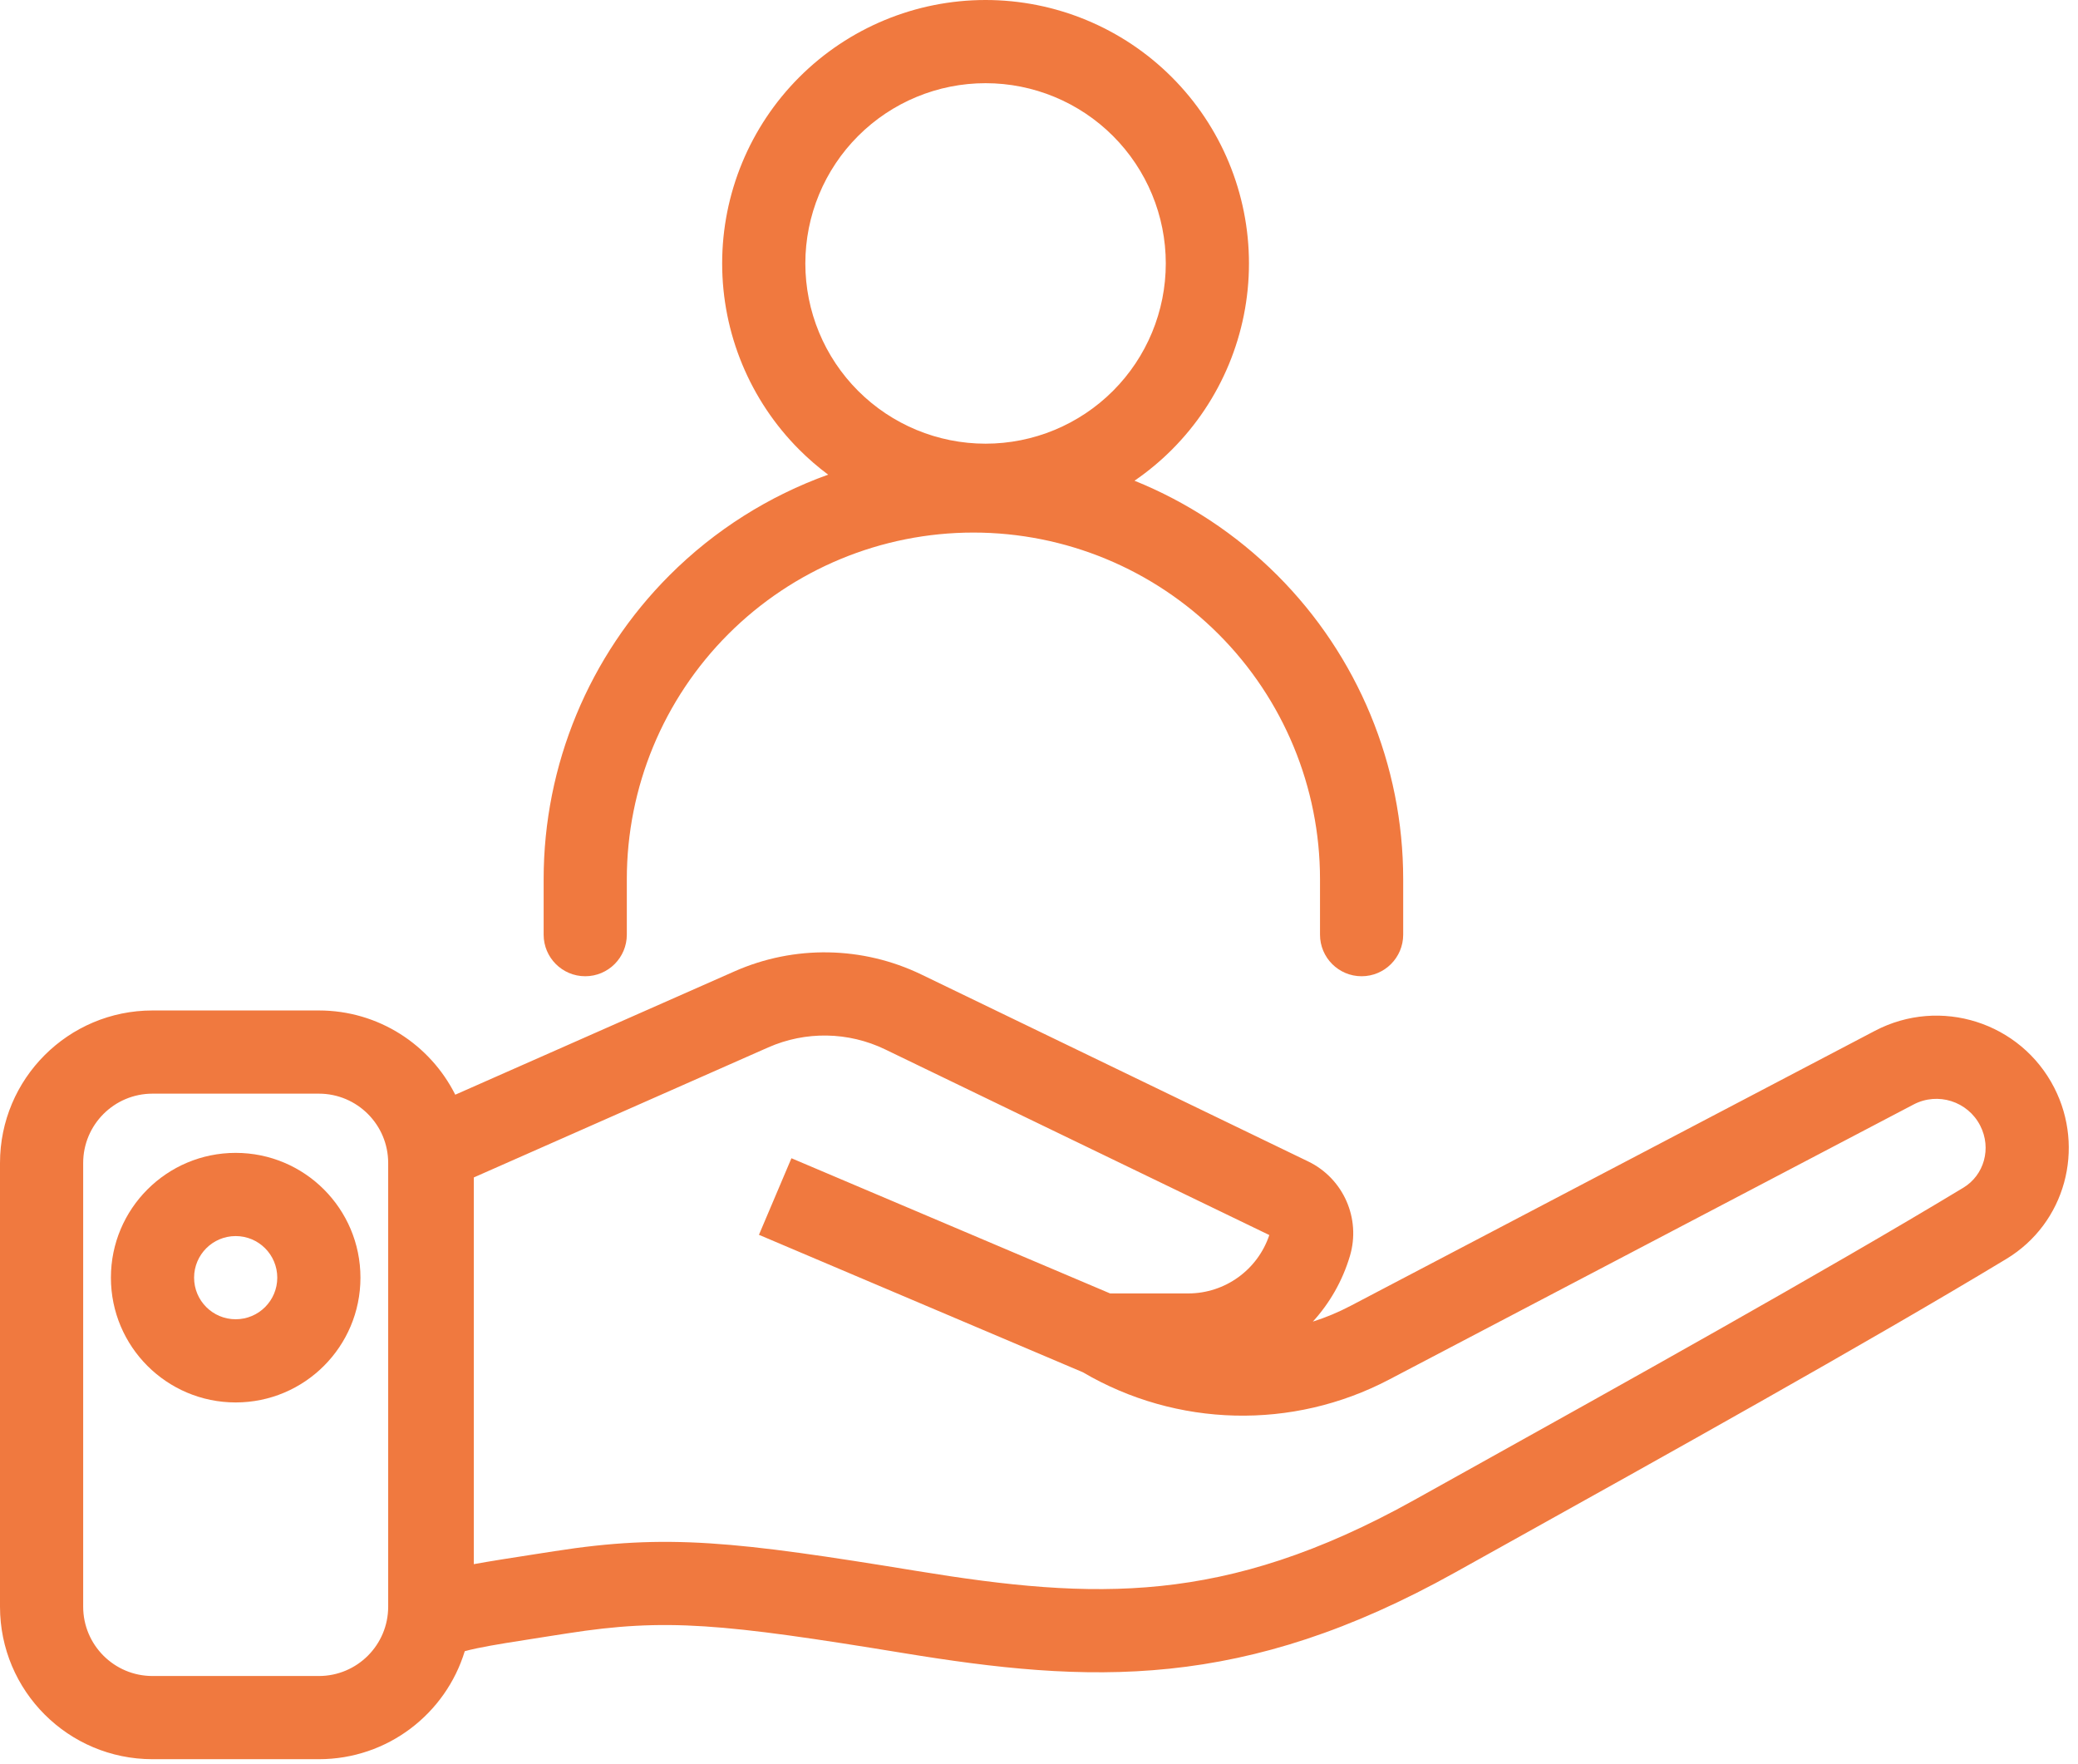
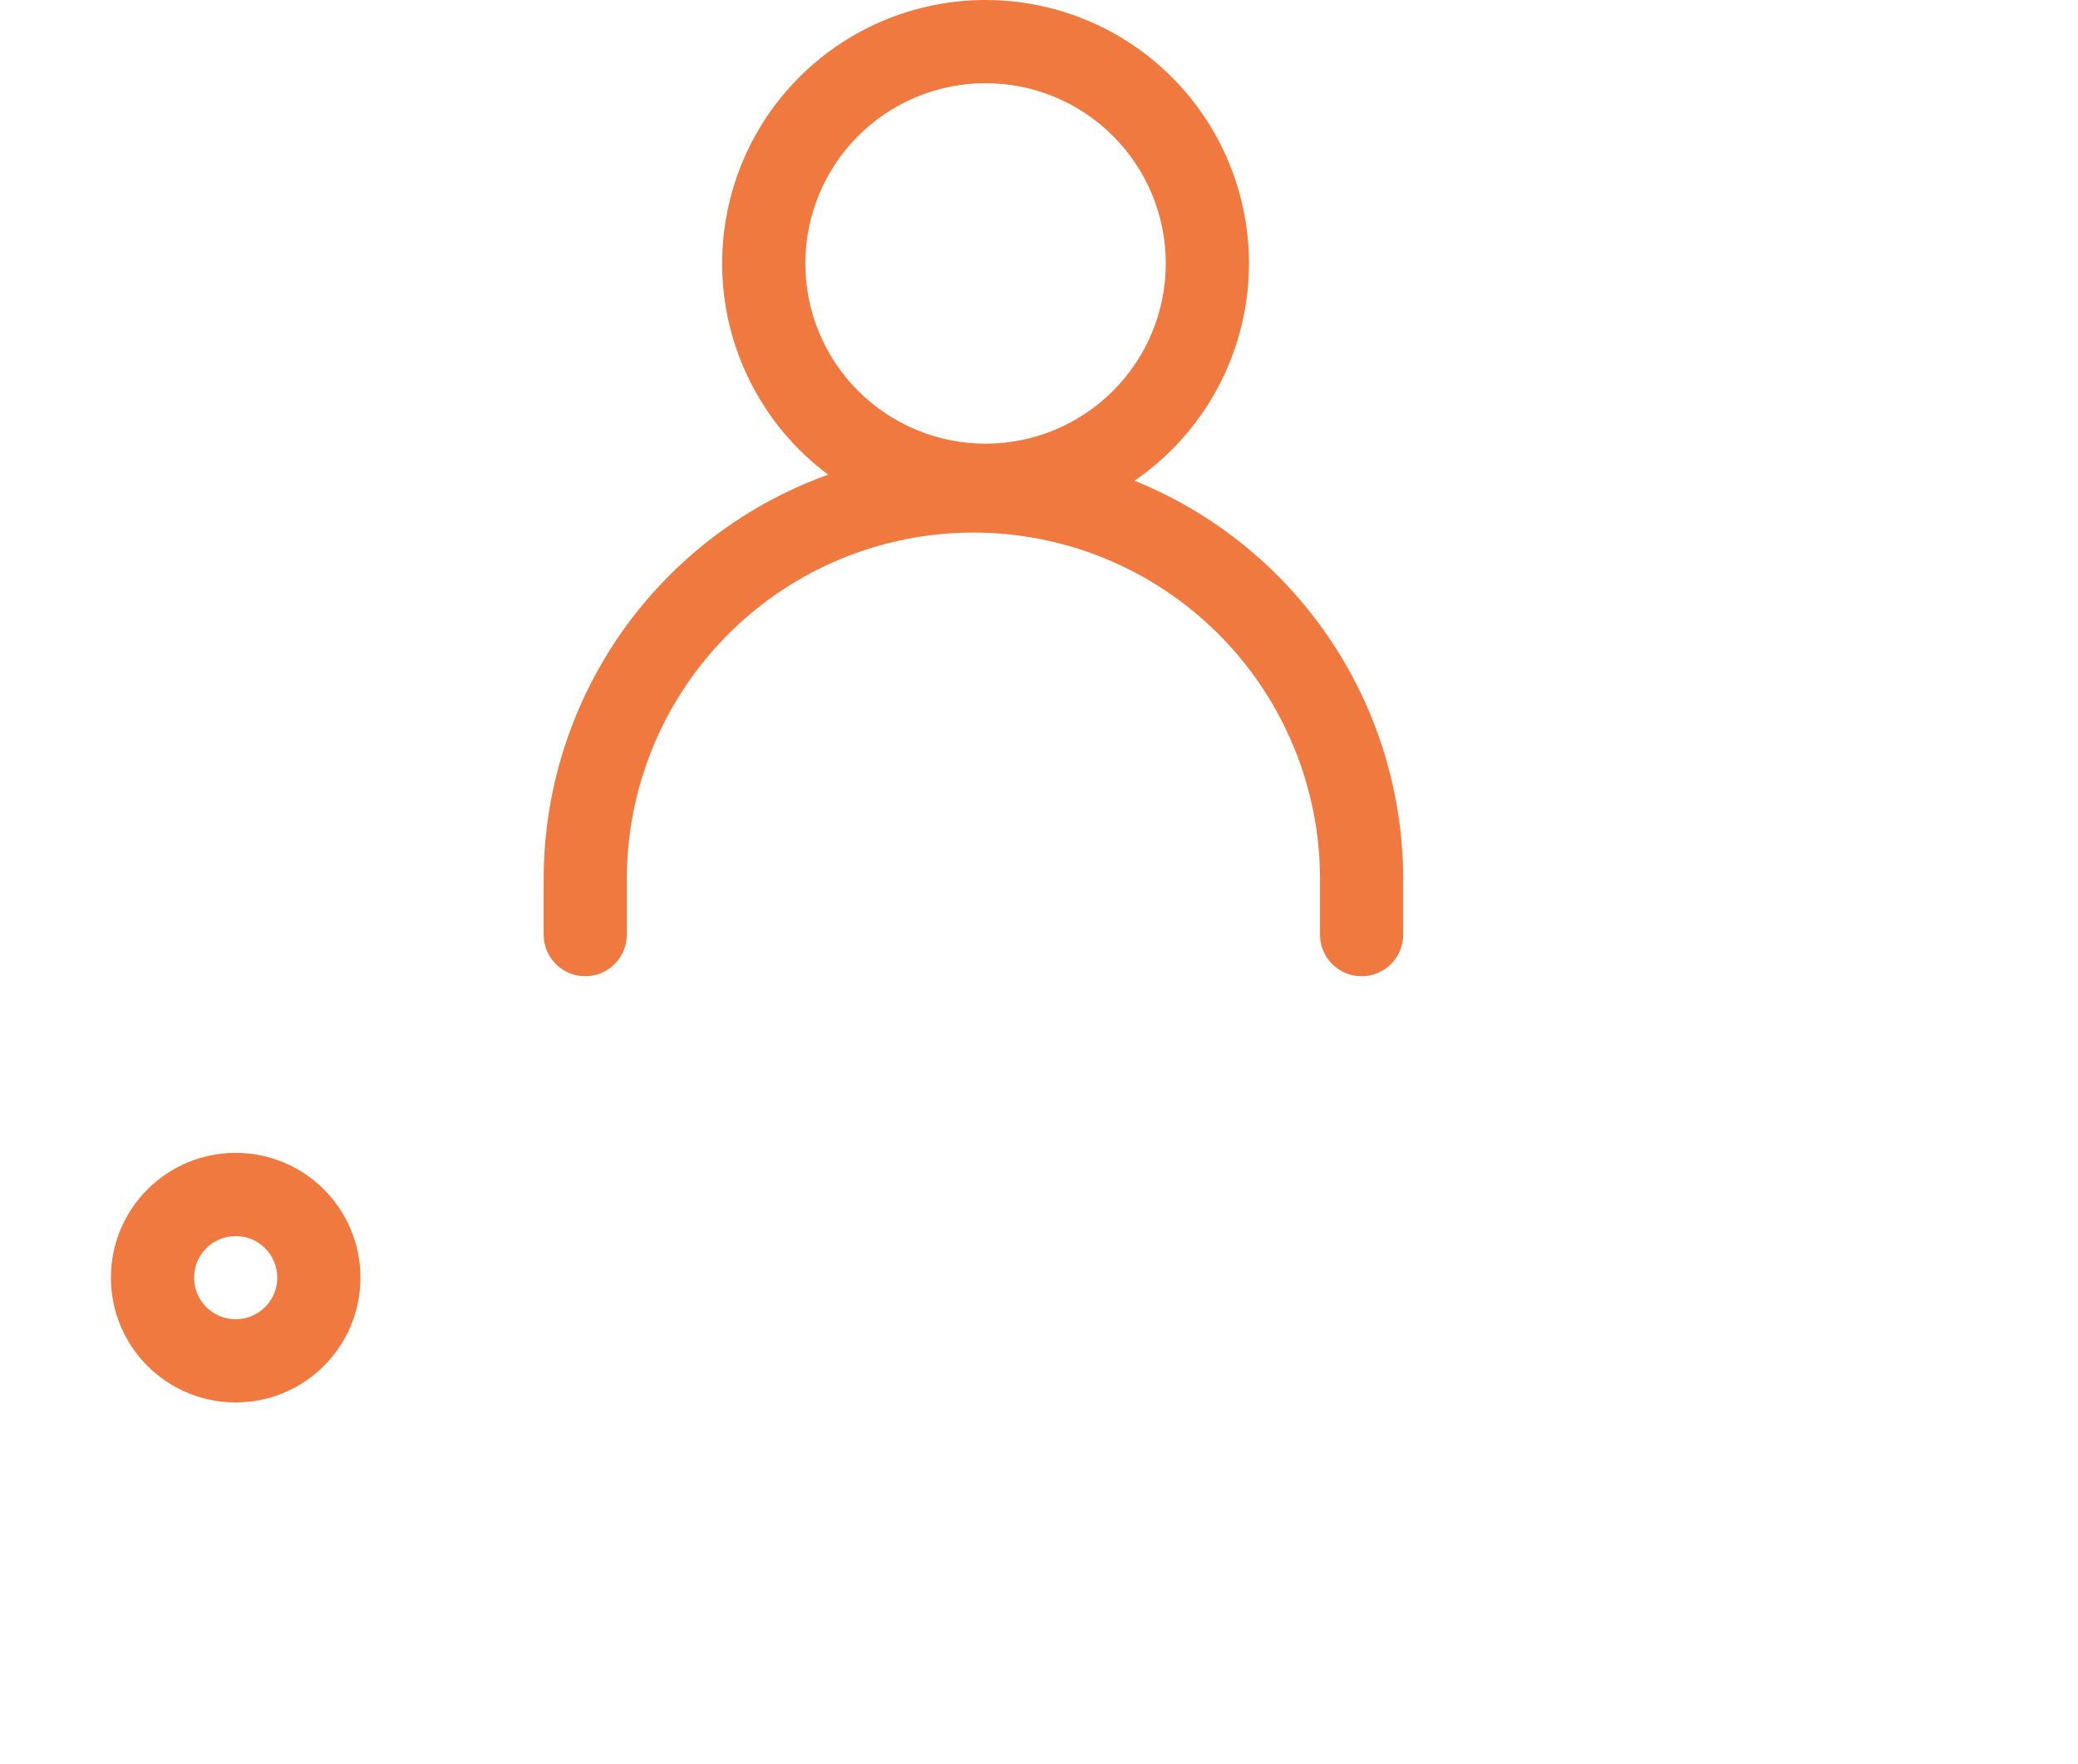
<svg xmlns="http://www.w3.org/2000/svg" width="139" height="118" viewBox="0 0 139 118" fill="none">
  <path fill-rule="evenodd" clip-rule="evenodd" d="M65.925 0C61.252 0 56.771 1.856 53.466 5.161C50.162 8.465 48.306 12.947 48.306 17.62C48.306 22.293 50.162 26.774 53.466 30.079C54.072 30.684 54.717 31.242 55.396 31.747C51.443 33.167 47.811 35.449 44.785 38.476C39.393 43.867 36.365 51.179 36.365 58.804V62.513C36.365 64.049 37.61 65.295 39.147 65.295C40.683 65.295 41.929 64.049 41.929 62.513V58.804C41.929 52.655 44.371 46.758 48.719 42.41C53.067 38.062 58.964 35.62 65.113 35.62C71.261 35.62 77.158 38.062 81.506 42.41C85.854 46.758 88.297 52.655 88.297 58.804V62.513C88.297 64.049 89.542 65.295 91.079 65.295C92.615 65.295 93.861 64.049 93.861 62.513V58.804C93.861 51.179 90.832 43.867 85.441 38.476C82.687 35.722 79.431 33.584 75.889 32.152C76.777 31.543 77.613 30.851 78.385 30.079C81.689 26.774 83.545 22.293 83.545 17.62C83.545 12.947 81.689 8.465 78.385 5.161C75.08 1.856 70.599 0 65.925 0ZM57.401 9.095C59.662 6.834 62.728 5.564 65.925 5.564C69.123 5.564 72.189 6.834 74.45 9.095C76.711 11.356 77.981 14.422 77.981 17.62C77.981 20.817 76.711 23.884 74.45 26.144C72.189 28.405 69.123 29.675 65.925 29.675C62.728 29.675 59.662 28.405 57.401 26.144C55.14 23.884 53.87 20.817 53.87 17.62C53.87 14.422 55.14 11.356 57.401 9.095Z" fill="#F0793F" />
  <path fill-rule="evenodd" clip-rule="evenodd" d="M15.765 77.109C11.155 77.109 7.419 80.846 7.419 85.455C7.419 90.065 11.155 93.801 15.765 93.801C20.375 93.801 24.111 90.065 24.111 85.455C24.111 80.846 20.375 77.109 15.765 77.109ZM12.983 85.455C12.983 83.919 14.229 82.673 15.765 82.673C17.302 82.673 18.547 83.919 18.547 85.455C18.547 86.992 17.302 88.237 15.765 88.237C14.229 88.237 12.983 86.992 12.983 85.455Z" fill="#F0793F" />
-   <path fill-rule="evenodd" clip-rule="evenodd" d="M87.819 88.394C88.941 87.164 89.801 85.676 90.298 84.004C91.043 81.497 89.861 78.82 87.506 77.682L61.634 65.18C57.701 63.279 53.133 63.201 49.137 64.966L30.453 73.218C28.777 69.877 25.321 67.584 21.329 67.584H10.201C4.567 67.584 0 72.151 0 77.785V107.461C0 113.095 4.567 117.662 10.201 117.662H21.329C25.927 117.662 29.814 114.62 31.088 110.439C31.287 110.383 31.556 110.317 31.919 110.241C32.985 110.018 34.474 109.787 36.62 109.453L37.945 109.247C44.531 108.218 48.341 108.586 60.448 110.567C66.573 111.57 72.275 112.228 78.225 111.609C84.218 110.986 90.313 109.087 97.325 105.178C98.416 104.57 99.581 103.922 100.806 103.24C110.826 97.663 124.806 89.881 134.207 84.202C138.167 81.81 139.479 76.8 137.415 72.759C135.175 68.37 129.782 66.656 125.419 68.944L90.335 87.344C89.521 87.771 88.679 88.121 87.819 88.394ZM59.213 70.19C56.75 68.999 53.888 68.95 51.385 70.056L31.694 78.752V104.617C32.794 104.416 34.163 104.204 35.806 103.949L37.086 103.75C44.617 102.573 49.189 103.087 61.346 105.076C67.353 106.059 72.46 106.614 77.65 106.075C82.796 105.54 88.172 103.91 94.616 100.318C95.693 99.718 96.841 99.079 98.044 98.409L98.102 98.377C108.139 92.79 122.022 85.062 131.33 79.439C132.716 78.602 133.236 76.81 132.46 75.289C131.627 73.659 129.624 73.022 128.003 73.872L92.919 92.271C86.46 95.659 78.714 95.469 72.432 91.781L50.767 82.589L52.94 77.467L74.257 86.51H79.479C81.946 86.51 84.127 84.931 84.906 82.605L59.213 70.19ZM10.201 73.148C7.64 73.148 5.564 75.225 5.564 77.785V107.461C5.564 110.022 7.64 112.098 10.201 112.098H21.329C23.89 112.098 25.966 110.022 25.966 107.461V77.785C25.966 75.225 23.89 73.148 21.329 73.148H10.201Z" fill="#F0793F" />
</svg>